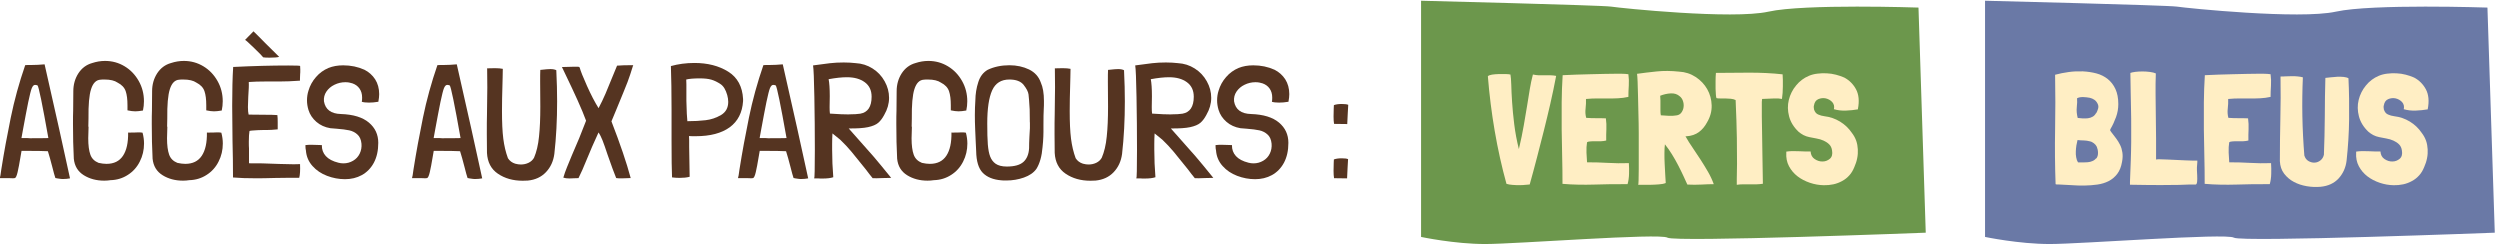
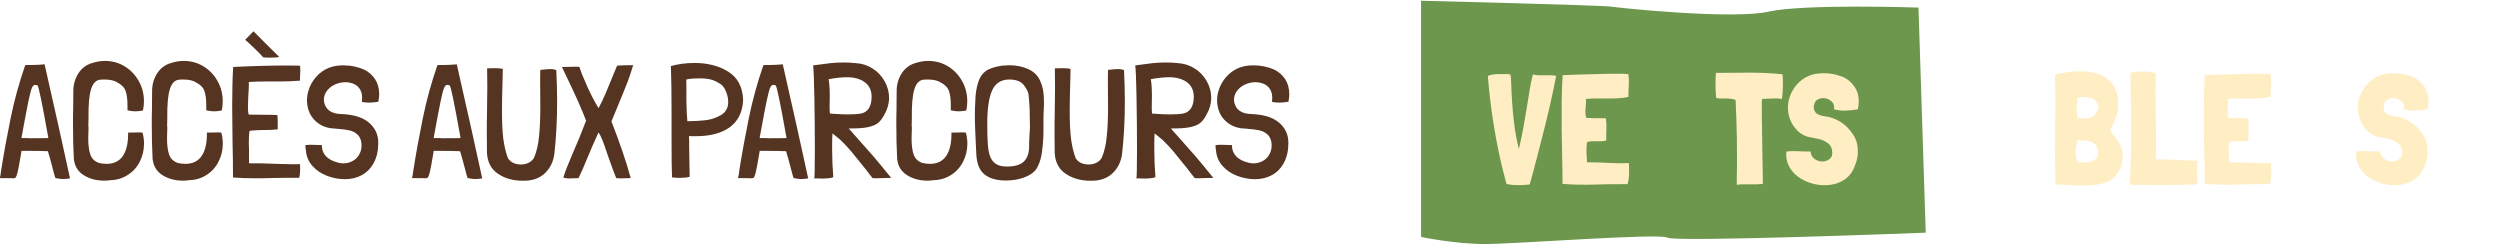
<svg xmlns="http://www.w3.org/2000/svg" id="Calque_1" viewBox="0 0 306.53 30">
  <defs>
    <style>.cls-1{fill:#553421;}.cls-1,.cls-2,.cls-3,.cls-4{stroke-width:0px;}.cls-2{fill:#6c974c;}.cls-3{fill:#ffeec4;}.cls-4{fill:#6a79a6;}</style>
  </defs>
  <path class="cls-2" d="m174.25.09s22.13.55,23.28.72c1.15.18,14.89,1.6,19.3.62,4.4-.98,18.4-.5,18.4-.5l.89,27.6s-30.73,1.19-31.67.61c-.94-.58-18.56.78-22.34.78s-7.87-.87-7.87-.87V.09Z" />
  <path class="cls-3" d="m190.8,9.32c-.22,1.16-.46,2.29-.71,3.39-.25,1.1-.52,2.2-.79,3.29-.27,1.09-.55,2.18-.84,3.28-.29,1.1-.58,2.21-.9,3.34-.1,0-.27.01-.49.04-.22.03-.47.04-.74.04s-.57,0-.87-.03c-.29-.02-.54-.06-.75-.13-.58-2.1-1.06-4.26-1.44-6.48-.38-2.21-.66-4.44-.84-6.69v-.02c.08-.09.25-.16.51-.2.26-.04.54-.06.84-.07.3,0,.58,0,.86,0,.27.01.46.03.56.06.05.26.08.68.1,1.27.01.58.05,1.29.1,2.1.05.82.14,1.72.26,2.71.12.99.31,2.01.57,3.06.25-1.05.45-2.02.6-2.89.16-.88.29-1.68.41-2.42s.23-1.42.33-2.04.23-1.21.37-1.75c0-.03.01-.04.04-.04.22.05.45.08.68.09.23,0,.47,0,.71,0s.48,0,.72,0c.24,0,.47.03.69.07Z" />
  <path class="cls-3" d="m199.72,19.99v.04c.03.42.03.85.02,1.29-.01.45-.07.87-.18,1.26-1.32-.01-2.67,0-4.04.05-1.37.04-2.68.02-3.94-.09,0-1.13-.01-2.25-.04-3.36s-.05-2.22-.06-3.32c-.01-1.1-.01-2.21,0-3.31.01-1.1.05-2.21.12-3.33.51-.03,1.05-.05,1.65-.07s1.18-.04,1.78-.05c.6-.01,1.17-.03,1.73-.04.56-.01,1.05-.02,1.48-.02s.77,0,1.03.02.39.03.39.04c.06.45.08.92.05,1.38-.03.47-.05.93-.05,1.38v.02c-.42.09-.83.15-1.26.17s-.85.03-1.28.02c-.43,0-.86,0-1.29,0s-.86.02-1.29.06h-.06l-.02.02c.01.38,0,.76-.05,1.16-.05.4-.02.77.07,1.12l.02.02c.39.03.79.04,1.19.04s.8,0,1.21.02v.02c.06.44.08.88.06,1.32s-.03.9-.02,1.38c-.19.05-.42.08-.66.09-.25,0-.48,0-.71,0s-.43,0-.61.02c-.18.01-.31.05-.37.1-.06.38-.09.8-.07,1.27.02.47.04.86.07,1.17l.02.02c.86,0,1.7.02,2.53.07s1.69.06,2.57.03Z" />
-   <path class="cls-3" d="m210.12,22.58h.02c-.45,0-.96.02-1.52.05-.56.03-1.13.03-1.71,0h-.02c-.13-.3-.29-.66-.49-1.07-.19-.42-.41-.85-.64-1.3-.23-.45-.49-.9-.76-1.34-.27-.44-.55-.83-.82-1.17l-.04-.06c-.04.3-.06.67-.06,1.1s0,.88.03,1.34c.02.46.04.9.07,1.32.03.42.05.75.06.99-.22.09-.51.15-.87.17-.36.03-.71.04-1.06.05s-.67,0-.94,0-.45-.01-.52,0c.03,0,.05-.18.06-.54.01-.36.02-.83.02-1.41v-2.02c0-.76,0-1.54,0-2.36,0-.81-.02-1.62-.04-2.41-.02-.8-.04-1.53-.05-2.2-.01-.67-.03-1.24-.05-1.71s-.04-.79-.07-.96c.73-.1,1.53-.2,2.4-.29.87-.09,1.78-.08,2.73.02.77.04,1.45.26,2.06.66s1.08.9,1.42,1.5c.34.6.52,1.26.54,1.98.02.72-.17,1.42-.57,2.09-.25.47-.57.86-.98,1.17s-.93.49-1.55.53h-.1v.02c.27.48.57.96.9,1.43.32.47.64.95.95,1.43s.61.97.9,1.47.53,1.02.72,1.55Zm-6.56-10.83c.01.17.02.36.03.57,0,.21,0,.43,0,.65s0,.44,0,.64c0,.21.02.38.05.53h.02c.3.03.62.05.97.06s.68,0,.99-.06c.25-.05.44-.18.57-.38s.22-.42.24-.66c.03-.24,0-.48-.08-.72-.08-.24-.21-.43-.39-.57-.29-.26-.65-.38-1.09-.36-.44.02-.89.12-1.34.3Z" />
  <path class="cls-3" d="m218.57,9.11c.03.43.04.92.03,1.48,0,.56-.04,1.07-.11,1.54-.25-.05-.55-.07-.92-.06-.36.01-.85.03-1.46.06h-.06s0,.02,0,.03c0,0,0,.02,0,.03-.01.06-.02.17-.03.3,0,.14,0,.35,0,.64s0,.67,0,1.15c0,.47.02,1.08.03,1.83.01.75.03,1.64.04,2.69.01,1.05.03,2.28.06,3.69v.04c-.23.04-.49.06-.77.07-.28,0-.56,0-.84,0h-.83c-.27,0-.53.02-.76.06-.01-.05-.01-.29,0-.7.01-.42.02-1.04.03-1.86,0-.82,0-1.88-.02-3.16-.02-1.29-.07-2.84-.15-4.66l-.02-.02c-.16-.08-.35-.13-.58-.15s-.47-.03-.7-.04c-.23,0-.45,0-.64,0s-.33-.01-.41-.04c-.03-.05-.05-.18-.07-.39-.02-.21-.03-.46-.04-.75,0-.29,0-.61,0-.94s.01-.66.04-.97c0-.01,0-.02,0-.02,0,0,0,0,0-.02,1.32-.01,2.69-.02,4.1-.03,1.41,0,2.78.06,4.12.21Z" />
  <path class="cls-3" d="m227.8,13.41h-.02c-.45.08-.94.13-1.46.15-.52.02-1.01-.04-1.46-.17.08-.35,0-.64-.21-.88-.22-.23-.49-.38-.8-.45-.31-.06-.61-.03-.91.1-.29.13-.46.38-.52.74-.03.09-.04.18-.03.26,0,.08.02.17.03.26.1.31.27.52.51.62.23.1.49.18.76.21.69.08,1.33.3,1.92.66.59.36,1.07.82,1.45,1.38.23.3.41.62.53.96.12.34.18.7.2,1.06s0,.73-.08,1.1c-.07.37-.19.72-.34,1.06-.16.4-.36.75-.62,1.03-.26.29-.55.52-.89.7-.33.18-.69.32-1.07.4-.38.08-.78.12-1.18.11-.57-.01-1.14-.11-1.7-.3-.56-.19-1.07-.45-1.51-.79-.44-.34-.79-.75-1.05-1.24-.26-.49-.37-1.04-.33-1.67v-.12c.45-.07.95-.08,1.5-.05s1.04.04,1.48.03c.03.42.19.73.5.93.31.21.63.31.97.3.34,0,.64-.12.9-.34.25-.22.34-.56.26-1.01-.04-.31-.16-.56-.35-.75-.19-.19-.43-.34-.69-.46-.27-.12-.56-.21-.87-.26-.31-.06-.6-.11-.88-.17-.26-.05-.5-.14-.72-.25-.22-.12-.42-.25-.6-.41-.6-.57-.98-1.2-1.16-1.89-.18-.69-.19-1.36-.03-2.01.16-.65.45-1.24.89-1.77.43-.53.96-.93,1.59-1.19.31-.13.66-.22,1.03-.26.38-.05.76-.06,1.14-.04.38.02.76.07,1.13.17s.71.21,1.02.35c.62.33,1.1.81,1.44,1.44.34.64.42,1.44.23,2.42Z" />
-   <path class="cls-4" d="m243.4.09s22.35.55,23.51.72c1.17.18,15.04,1.6,19.49.62,4.45-.98,18.59-.5,18.59-.5l.9,27.6s-31.03,1.19-31.99.61c-.95-.58-18.75.78-22.56.78s-7.95-.87-7.95-.87V.09Z" />
  <path class="cls-3" d="m258.87,16.2c.21.26.41.52.59.77.19.25.35.52.49.8.14.28.23.59.28.93.05.34.04.71-.04,1.13-.1.61-.3,1.11-.59,1.49-.29.38-.65.68-1.06.89-.42.21-.88.35-1.38.42s-1.03.11-1.57.12c-.54,0-1.08,0-1.62-.05-.54-.04-1.04-.06-1.51-.08h-.22c-.07,0-.14-.01-.2-.04-.08-2.25-.1-4.48-.06-6.69.04-2.21.04-4.45,0-6.71l.02-.02c.52-.14,1.07-.25,1.66-.33.58-.08,1.16-.1,1.73-.08.57.03,1.12.11,1.65.25s.99.37,1.39.69c.4.32.72.73.95,1.23.23.5.35,1.11.35,1.84,0,.54-.09,1.08-.28,1.6-.19.52-.41,1-.67,1.44-.05.09-.07.16-.04.21.03.05.07.12.14.2Zm-1.83,3.23c.14-.19.21-.43.2-.7,0-.27-.06-.52-.15-.74-.08-.16-.19-.3-.35-.42-.16-.12-.32-.21-.49-.24-.25-.07-.5-.1-.76-.11-.26,0-.51-.02-.76-.05-.05.19-.1.42-.14.66-.04.25-.06.5-.07.75s0,.5.05.73c.04.23.11.43.21.58l.04.02c.18,0,.37,0,.57,0s.4,0,.6-.02c.2-.02.39-.06.56-.14.18-.07.33-.18.46-.34Zm-.02-5.55c.09-.16.17-.34.23-.55.06-.21.05-.42-.06-.62-.1-.21-.24-.37-.4-.48-.16-.11-.35-.19-.56-.24-.26-.05-.54-.08-.83-.09-.29,0-.54.04-.73.15.03.3.02.66-.03,1.09-.05.43,0,.87.11,1.32.19.03.4.05.62.06s.44,0,.64-.02c.21-.03.4-.09.57-.19.18-.1.31-.24.42-.44Z" />
  <path class="cls-3" d="m269.37,20.87c.03.47.04.82.04,1.06s-.02.42-.05.53c-.03.11-.09.17-.17.17s-.19,0-.33,0c-.14-.01-.33-.01-.56,0s-.61.03-1.15.04c-.54.01-1.28.02-2.22.02s-2.2-.01-3.77-.04v-.35c.04-.97.07-1.85.1-2.64.03-.79.04-1.52.05-2.2,0-.68,0-1.34,0-1.98s0-1.29-.02-1.95c-.01-.66-.03-1.37-.04-2.11-.01-.75-.03-1.57-.04-2.48.13-.05.33-.09.6-.13.27-.03.56-.05.88-.05s.62.02.92.06c.3.04.54.1.72.18-.03.84-.04,1.71-.03,2.6,0,.89.02,1.78.03,2.68.01.9.02,1.79.03,2.68,0,.89,0,1.75,0,2.58v.02c.09-.03.26-.04.52-.03.25,0,.55.02.89.03.34.01.7.03,1.08.05.38.02.75.04,1.09.05s.65.02.92.03c.27,0,.45,0,.56,0,0,.14,0,.29-.02.43-.01.13-.02.26-.03.4,0,.14,0,.26,0,.36Z" />
  <path class="cls-3" d="m278.46,19.99v.04c.03.42.03.85.02,1.29-.01.45-.07.87-.18,1.26-1.32-.01-2.67,0-4.04.05-1.37.04-2.68.02-3.94-.09,0-1.13-.01-2.25-.04-3.36s-.05-2.22-.06-3.32c-.01-1.1-.01-2.21,0-3.31.01-1.1.05-2.21.12-3.33.51-.03,1.05-.05,1.65-.07s1.18-.04,1.78-.05c.6-.01,1.17-.03,1.73-.04.56-.01,1.05-.02,1.48-.02s.77,0,1.03.02.39.03.39.04c.06.45.08.92.05,1.38-.03.47-.05.93-.05,1.38v.02c-.42.09-.83.15-1.26.17s-.85.03-1.28.02c-.43,0-.86,0-1.29,0s-.86.02-1.29.06h-.06l-.02.02c.01.38,0,.76-.05,1.16-.05.4-.02.77.07,1.12l.02.02c.39.03.79.04,1.19.04s.8,0,1.21.02v.02c.06.44.08.88.06,1.32s-.03.9-.02,1.38c-.19.05-.42.08-.66.09-.25,0-.48,0-.71,0s-.43,0-.61.02c-.18.01-.31.05-.37.1-.06.38-.09.8-.07,1.27.02.47.04.86.07,1.17l.02.02c.86,0,1.7.02,2.53.07s1.69.06,2.57.03Z" />
-   <path class="cls-3" d="m287.95,9.61c.08,1.66.1,3.34.08,5.03s-.13,3.38-.31,5.05c-.1.86-.43,1.58-.97,2.18-.55.6-1.29.94-2.22,1.03-.55.05-1.11.03-1.69-.07-.58-.1-1.11-.27-1.59-.53-.47-.25-.87-.59-1.19-1.01-.32-.42-.49-.93-.52-1.53,0-1.71.02-3.44.06-5.18.04-1.74.05-3.47.02-5.18l-.02-.02h.02c.19,0,.41,0,.65-.02.24-.01.48-.02.73-.02s.49,0,.72.03.45.05.64.11v.02c-.14,3.14-.08,6.33.18,9.56.09.31.26.54.5.68.24.14.49.21.75.2s.5-.1.72-.27c.22-.17.36-.4.43-.7.06-1.56.1-3.14.11-4.75,0-1.61.03-3.17.07-4.67.17-.01.39-.04.65-.07.27-.03.54-.05.81-.07.27-.01.53,0,.78.02.25.03.45.08.6.17Z" />
  <path class="cls-3" d="m297.67,13.41h-.02c-.45.08-.94.13-1.46.15-.52.02-1.01-.04-1.46-.17.08-.35,0-.64-.21-.88-.22-.23-.49-.38-.8-.45-.31-.06-.61-.03-.91.1-.29.13-.46.38-.52.74-.03.09-.04.18-.03.26,0,.08.02.17.03.26.1.31.27.52.51.62.23.1.49.18.76.21.69.08,1.33.3,1.92.66.59.36,1.07.82,1.45,1.38.23.3.41.62.53.96.12.34.18.7.2,1.06s0,.73-.08,1.1c-.07.37-.19.72-.34,1.06-.16.4-.36.75-.62,1.03-.26.29-.55.52-.89.7-.33.18-.69.32-1.07.4-.38.08-.78.12-1.18.11-.57-.01-1.14-.11-1.7-.3-.56-.19-1.07-.45-1.51-.79-.44-.34-.79-.75-1.05-1.24-.26-.49-.37-1.04-.33-1.67v-.12c.45-.07.95-.08,1.5-.05s1.04.04,1.48.03c.03.42.19.73.5.93.31.21.63.31.97.3.34,0,.64-.12.9-.34.25-.22.34-.56.26-1.01-.04-.31-.16-.56-.35-.75-.19-.19-.43-.34-.69-.46-.27-.12-.56-.21-.87-.26-.31-.06-.6-.11-.88-.17-.26-.05-.5-.14-.72-.25-.22-.12-.42-.25-.6-.41-.6-.57-.98-1.2-1.16-1.89-.18-.69-.19-1.36-.03-2.01.16-.65.45-1.24.89-1.77.43-.53.96-.93,1.59-1.19.31-.13.66-.22,1.03-.26.38-.05.76-.06,1.14-.04.38.02.76.07,1.13.17s.71.21,1.02.35c.62.33,1.1.81,1.44,1.44.34.64.42,1.44.23,2.42Z" />
  <path class="cls-1" d="m5.47,7.9c1.31,5.74,2.34,10.39,3.11,13.95v.02c-.28.05-.56.08-.85.08-.15,0-.3-.01-.46-.04-.21-.03-.36-.05-.46-.08h-.02c-.09-.26-.22-.72-.38-1.37-.2-.78-.38-1.42-.54-1.92-.61-.03-1.41-.04-2.4-.04h-.83s-.05.28-.14.81c-.12.73-.23,1.32-.34,1.79-.11.47-.22.72-.36.74-.03.01-.09.02-.2.02-.09,0-.27,0-.52-.02-.26-.01-.55-.01-.88,0h-.22v-.02c.04-.08.1-.43.18-1.05.33-2.09.72-4.2,1.16-6.35.44-2.15,1.03-4.29,1.77-6.43.08-.01.18-.02.32-.02h.44c.52,0,1.05-.03,1.6-.08Zm-1.8,9.05c.85,0,1.6,0,2.26-.02-.74-4.16-1.18-6.31-1.33-6.46-.12-.04-.22-.06-.3-.06-.16,0-.29.13-.4.39-.11.26-.25.84-.44,1.73-.18.9-.4,2.03-.65,3.41l-.18.99h.4c.26,0,.48,0,.63.02Z" />
  <path class="cls-1" d="m10.86,15.53c-.03.69-.04,1.16-.04,1.43,0,.86.09,1.53.26,2,.17.48.51.81,1.01,1.01.36.08.68.12.97.12.91,0,1.58-.33,2.02-.99.44-.66.65-1.61.63-2.85.15.01.28.02.41,0,.13,0,.23,0,.33,0,.12-.01.28-.02.5-.02.25,0,.43.01.53.04.12.45.18.89.18,1.33,0,.79-.17,1.53-.52,2.21-.34.68-.83,1.23-1.46,1.63-.63.41-1.34.63-2.13.65-.25.04-.51.06-.77.06-.95,0-1.79-.22-2.51-.67-.72-.45-1.13-1.12-1.22-2.02-.07-1.32-.1-2.73-.1-4.24,0-.7,0-1.25.02-1.64l.02-2.4c0-.82.21-1.55.62-2.19.42-.64.98-1.06,1.69-1.26.52-.17,1.04-.26,1.58-.26.87,0,1.67.22,2.4.66.73.44,1.3,1.04,1.73,1.8.43.76.64,1.59.64,2.49,0,.37-.04.75-.12,1.13-.4.07-.71.1-.95.1-.26,0-.58-.04-.95-.12v-.63c0-.71-.07-1.29-.22-1.72-.15-.44-.48-.79-.99-1.05-.36-.25-.89-.38-1.6-.38-.21,0-.38,0-.5.02-.53.03-.91.41-1.15,1.15-.24.74-.34,1.94-.32,3.61l-.02,1.01Z" />
  <path class="cls-1" d="m20.52,15.53c-.03.69-.04,1.16-.04,1.43,0,.86.09,1.53.26,2,.17.48.51.81,1.01,1.01.36.08.68.12.97.12.91,0,1.58-.33,2.02-.99.44-.66.65-1.61.63-2.85.15.01.28.02.41,0,.13,0,.23,0,.33,0,.12-.01.28-.02.5-.02.25,0,.43.01.53.04.12.45.18.89.18,1.33,0,.79-.17,1.53-.52,2.21-.34.68-.83,1.23-1.46,1.63-.63.41-1.34.63-2.13.65-.25.04-.51.06-.77.06-.95,0-1.79-.22-2.51-.67-.72-.45-1.13-1.12-1.22-2.02-.07-1.32-.1-2.73-.1-4.24,0-.7,0-1.25.02-1.64l.02-2.4c0-.82.21-1.55.62-2.19.42-.64.98-1.06,1.69-1.26.52-.17,1.04-.26,1.58-.26.87,0,1.67.22,2.4.66.73.44,1.3,1.04,1.73,1.8.43.76.64,1.59.64,2.49,0,.37-.04.75-.12,1.13-.4.07-.71.1-.95.1-.26,0-.58-.04-.95-.12v-.63c0-.71-.07-1.29-.22-1.72-.15-.44-.48-.79-.99-1.05-.36-.25-.89-.38-1.6-.38-.21,0-.38,0-.5.02-.53.03-.91.41-1.15,1.15-.24.74-.34,1.94-.32,3.61l-.02,1.01Z" />
  <path class="cls-1" d="m36.79,20.12v.04c.03.7,0,1.25-.1,1.64-.63-.01-1.6,0-2.91.02-1.03.03-1.81.04-2.34.04-1.14,0-2.09-.03-2.87-.1,0-1.49-.02-2.97-.06-4.44-.03-1.95-.04-3.41-.04-4.36,0-1.9.04-3.49.12-4.75,2.44-.12,4.7-.18,6.76-.18.96,0,1.45.02,1.45.06.01.09.02.24.02.44,0,.26,0,.46-.02.57l-.02.59v.2c-.95.07-1.79.1-2.52.1h-1.72c-.77,0-1.42.02-1.96.06l-.08.02c.03.33,0,.93-.06,1.8-.03.66-.04,1.08-.04,1.25,0,.41.03.71.08.91l.02.02c.63.01,1.31.02,2.02.02.61,0,1.1.01,1.49.04v.02c.03.2.04.48.04.83,0,.12,0,.25,0,.41,0,.15,0,.31,0,.49-.3.03-.55.05-.73.06-.19.01-.4.02-.63.02-.4,0-.77,0-1.11.02-.59.03-.92.06-.99.1-.05.3-.08.73-.08,1.29,0,.37,0,.65.02.85,0,.17,0,.44,0,.8s0,.7,0,1l.02.02c.95-.01,2.17.01,3.65.08.85.03,1.45.04,1.82.04l.79-.02Zm-6.74-15.23l1.03-1.05c.4.38.9.89,1.51,1.51.79.79,1.34,1.33,1.64,1.62-.2.07-.59.1-1.17.1-.36,0-.62-.01-.79-.04-.07-.11-.43-.48-1.09-1.12s-1.04-.98-1.13-1.02Z" />
  <path class="cls-1" d="m46.38,12.48h-.02c-.4.07-.77.1-1.11.1-.37,0-.67-.03-.89-.1.03-.12.04-.29.04-.52,0-.44-.11-.8-.32-1.1-.21-.3-.5-.51-.87-.64-.26-.09-.55-.14-.87-.14-.46,0-.9.1-1.33.31-.42.2-.75.49-.99.84-.24.36-.34.75-.3,1.19.17,1,.86,1.53,2.08,1.56,1.52.05,2.66.4,3.43,1.05.77.65,1.15,1.47,1.15,2.48,0,.95-.18,1.76-.54,2.44-.36.67-.86,1.18-1.48,1.52-.62.34-1.31.5-2.06.5s-1.49-.14-2.2-.41c-.71-.27-1.31-.67-1.78-1.2-.48-.53-.75-1.16-.81-1.88v-.02c-.04-.16-.06-.34-.06-.53v-.14c.29-.03.52-.04.67-.04l.73.02c.15.01.35.02.61.02-.01.53.15.98.49,1.35s.85.64,1.54.81c.2.05.4.08.61.08.44,0,.83-.11,1.19-.32.36-.21.63-.5.81-.87s.26-.78.22-1.23c-.05-.5-.22-.88-.51-1.13-.28-.25-.61-.42-.99-.5-.38-.08-.89-.15-1.56-.2l-.75-.06c-.67-.11-1.25-.37-1.72-.78s-.8-.9-.97-1.46c-.12-.4-.18-.79-.18-1.17,0-.42.06-.82.18-1.19.18-.62.49-1.18.92-1.67.43-.5.94-.87,1.54-1.12.52-.21,1.12-.32,1.8-.32.94,0,1.8.18,2.6.54.55.28.99.67,1.32,1.18.32.51.49,1.11.49,1.81,0,.25-.03.56-.1.93Z" />
  <path class="cls-1" d="m56.01,7.9c1.31,5.74,2.34,10.39,3.11,13.95v.02c-.28.05-.56.08-.85.08-.15,0-.3-.01-.46-.04-.21-.03-.36-.05-.46-.08h-.02c-.09-.26-.22-.72-.38-1.37-.2-.78-.38-1.42-.54-1.92-.61-.03-1.41-.04-2.4-.04h-.83s-.05.28-.14.81c-.12.73-.23,1.32-.34,1.79-.11.47-.22.72-.36.74-.03.01-.09.02-.2.02-.09,0-.27,0-.52-.02-.26-.01-.55-.01-.88,0h-.22v-.02c.04-.08.1-.43.18-1.05.33-2.09.72-4.2,1.16-6.35.44-2.15,1.03-4.29,1.77-6.43.08-.01.18-.02.32-.02h.44c.52,0,1.05-.03,1.6-.08Zm-1.8,9.05c.85,0,1.6,0,2.26-.02-.74-4.16-1.18-6.31-1.33-6.46-.12-.04-.22-.06-.3-.06-.16,0-.29.13-.4.39-.11.26-.25.84-.44,1.73-.18.9-.4,2.03-.65,3.41l-.18.99h.4c.26,0,.48,0,.63.02Z" />
  <path class="cls-1" d="m66.27,8.57c.59-.07,1-.1,1.21-.1.32,0,.56.05.73.14.07,1.41.1,2.69.1,3.82,0,2.27-.11,4.42-.34,6.44-.12.9-.46,1.64-1.03,2.24s-1.31.94-2.22,1.03c-.15.01-.36.02-.63.02-1.19,0-2.2-.29-3.04-.86-.84-.57-1.28-1.42-1.34-2.55-.01-.5-.02-1.27-.02-2.3s0-1.86.02-2.4c.03-1.48.04-2.58.04-3.31l-.02-2.34-.02-.02h.02l.97-.02c.38,0,.7.03.95.08-.01.25-.02.61-.02,1.07l-.02.79c-.04,1.27-.06,2.38-.06,3.33,0,1.37.05,2.5.16,3.37.11.87.3,1.67.57,2.4.21.33.51.55.89.67.26.07.5.1.69.1.34,0,.66-.07.95-.21.29-.14.52-.35.67-.62.3-.7.51-1.56.61-2.59.11-1.02.16-2.25.16-3.67l-.02-3.05c0-.66,0-1.15.02-1.47Z" />
  <path class="cls-1" d="m77.64,8l-.02.04c-.24.79-.47,1.47-.68,2.03-.22.56-.68,1.71-1.4,3.44l-.57,1.37c1.07,2.76,1.86,5.08,2.36,6.95l-.5.02-.63.02c-.3,0-.52-.01-.65-.04-.24-.58-.59-1.53-1.05-2.85-.26-.79-.47-1.38-.62-1.76-.15-.38-.31-.71-.49-.97v-.02c-.54,1.16-1.04,2.32-1.51,3.47-.32.79-.63,1.51-.95,2.14l-.61.02-.48.02c-.32,0-.57-.03-.77-.1.12-.41.27-.84.45-1.28.18-.44.38-.93.6-1.46.61-1.37,1.19-2.79,1.74-4.24-.25-.69-.6-1.52-1.04-2.5-.44-.98-.91-1.97-1.4-2.99l-.52-1.09,1.51-.04c.18,0,.33,0,.45,0,.11,0,.18.04.21.09.12.44.42,1.19.9,2.26.48,1.07.95,1.98,1.42,2.73.3-.57.59-1.16.85-1.77.26-.61.6-1.43,1.01-2.45l.4-.97v-.02c.46-.04,1.12-.06,1.98-.06h.02Z" />
  <path class="cls-1" d="m91.11,12.14v.26c-.09,1.4-.64,2.47-1.63,3.2-1,.73-2.39,1.1-4.17,1.1-.37,0-.65,0-.83-.02.01.12.02.3.02.54v.79c0,.5.02,1.72.06,3.64v.02l-.06.02c-.32.08-.71.12-1.17.12-.32,0-.63-.02-.93-.06-.04-.88-.06-2.36-.06-4.44v-3.92c0-2.05-.03-3.81-.08-5.29.9-.25,1.86-.38,2.89-.38,1.61,0,2.99.35,4.13,1.06,1.14.71,1.75,1.83,1.83,3.36Zm-1.94-.48c-.19-.66-.46-1.11-.83-1.35-.37-.25-.74-.43-1.11-.54-.37-.11-.85-.16-1.43-.16-.75,0-1.31.05-1.66.14.01.15.02.34.02.57v2.04c.03,1.28.07,2.11.12,2.5.81,0,1.55-.04,2.23-.12.68-.08,1.31-.29,1.9-.64.59-.35.88-.89.88-1.61,0-.26-.04-.54-.12-.83Z" />
  <path class="cls-1" d="m95.98,7.9c1.31,5.74,2.34,10.39,3.11,13.95v.02c-.28.05-.56.08-.85.08-.15,0-.3-.01-.46-.04-.21-.03-.36-.05-.46-.08h-.02c-.09-.26-.22-.72-.38-1.37-.2-.78-.38-1.42-.54-1.92-.61-.03-1.41-.04-2.4-.04h-.83s-.05.28-.14.81c-.12.73-.23,1.32-.34,1.79-.11.47-.22.72-.36.74-.03.01-.09.02-.2.02-.09,0-.27,0-.52-.02-.26-.01-.55-.01-.88,0h-.22v-.02c.04-.08.1-.43.18-1.05.33-2.09.72-4.2,1.16-6.35.44-2.15,1.03-4.29,1.77-6.43.08-.01.18-.02.32-.02h.44c.52,0,1.05-.03,1.6-.08Zm-1.8,9.05c.85,0,1.6,0,2.26-.02-.74-4.16-1.18-6.31-1.33-6.46-.12-.04-.22-.06-.3-.06-.16,0-.29.13-.4.39-.11.26-.25.84-.44,1.73-.18.9-.4,2.03-.65,3.41l-.18.99h.4c.26,0,.48,0,.63.02Z" />
  <path class="cls-1" d="m109.28,21.81l-.99.02c-.59.03-1.02.03-1.29.02-.26-.32-.55-.68-.85-1.09-.74-.92-1.32-1.64-1.75-2.16-.43-.52-.89-1-1.38-1.47l-.95-.77c-.03.45-.04.89-.04,1.31v.67c0,1.15.05,2.28.14,3.39-.33.11-.76.16-1.29.16-.24,0-.45,0-.63-.02-.19-.01-.32-.01-.42,0,.05-.01.08-1.18.08-3.51,0-2.14-.02-4.3-.06-6.47-.04-2.17-.09-3.46-.16-3.87.86-.12,1.55-.21,2.07-.27.52-.06,1.09-.09,1.69-.09.53,0,1.01.03,1.45.08.77.04,1.46.26,2.09.66.63.4,1.12.92,1.48,1.57.36.64.54,1.32.54,2.03s-.2,1.41-.59,2.08c-.22.42-.47.75-.74.98-.27.23-.69.41-1.25.53-.56.12-1.35.17-2.37.16l1.25,1.41c.67.74,1.26,1.41,1.77,2,.51.59,1.24,1.48,2.19,2.65h.02Zm-5.17-7.79c.58,0,1.04-.03,1.37-.08.92-.16,1.39-.85,1.39-2.08,0-.78-.28-1.37-.84-1.78-.56-.41-1.29-.61-2.19-.61-.62,0-1.37.08-2.24.24.09.46.14,1.16.14,2.08l-.02,1.35c0,.34.01.61.04.79h.02c.99.07,1.77.1,2.34.1Z" />
  <path class="cls-1" d="m111.81,15.53c-.03.69-.04,1.16-.04,1.43,0,.86.09,1.53.26,2,.17.48.51.81,1.01,1.01.36.08.68.12.97.12.91,0,1.58-.33,2.02-.99.44-.66.65-1.61.63-2.85.15.01.28.02.41,0,.13,0,.23,0,.33,0,.12-.01.28-.02.5-.02.25,0,.43.01.53.04.12.45.18.89.18,1.33,0,.79-.17,1.53-.52,2.21-.34.68-.83,1.23-1.46,1.63-.63.41-1.34.63-2.13.65-.25.04-.51.06-.77.06-.95,0-1.79-.22-2.51-.67-.72-.45-1.13-1.12-1.22-2.02-.07-1.32-.1-2.73-.1-4.24,0-.7,0-1.25.02-1.64l.02-2.4c0-.82.21-1.55.62-2.19.42-.64.98-1.06,1.69-1.26.52-.17,1.04-.26,1.58-.26.87,0,1.67.22,2.4.66.73.44,1.3,1.04,1.73,1.8.43.76.64,1.59.64,2.49,0,.37-.04.75-.12,1.13-.4.07-.71.1-.95.1-.26,0-.58-.04-.95-.12v-.63c0-.71-.07-1.29-.22-1.72-.15-.44-.48-.79-.99-1.05-.36-.25-.89-.38-1.6-.38-.21,0-.38,0-.5.02-.53.03-.91.41-1.15,1.15-.24.74-.34,1.94-.32,3.61l-.02,1.01Z" />
  <path class="cls-1" d="m121.08,8.57c.79-.38,1.69-.57,2.69-.57.9,0,1.7.18,2.41.52.71.35,1.19.89,1.44,1.61.25.55.38,1.31.38,2.26,0,.42,0,.73-.02.93-.03.46-.04,1.14-.04,2.04,0,.22,0,.51,0,.84,0,.34-.02.73-.05,1.18l-.06.65c-.09,1.12-.34,2.01-.75,2.67-.34.48-.86.83-1.54,1.07-.68.24-1.4.36-2.15.36-.28,0-.48,0-.61-.02-1-.08-1.76-.39-2.28-.92-.52-.53-.79-1.42-.81-2.66l-.06-1.25c-.01-.26-.03-.72-.06-1.38-.03-.65-.04-1.25-.04-1.79,0-.61.02-1.21.06-1.8.01-.79.13-1.54.36-2.24.22-.7.61-1.2,1.15-1.51Zm5.19,6.42l-.02-1.58c-.05-.9-.1-1.51-.14-1.83-.04-.32-.24-.71-.59-1.16s-.94-.67-1.76-.67c-1,0-1.71.44-2.11,1.33-.4.89-.6,2.23-.6,4.04,0,1.11.02,1.97.07,2.59.05.61.14,1.11.29,1.49.15.38.37.67.67.88.32.22.77.34,1.37.34.94,0,1.62-.19,2.04-.57.42-.38.65-.94.69-1.68,0-.4.01-.86.04-1.41.03-.54.05-.89.06-1.05v-.69Z" />
  <path class="cls-1" d="m135.88,8.57c.59-.07,1-.1,1.21-.1.32,0,.56.05.73.14.07,1.41.1,2.69.1,3.82,0,2.27-.11,4.42-.34,6.44-.12.9-.46,1.64-1.03,2.24s-1.31.94-2.22,1.03c-.15.01-.36.02-.63.02-1.19,0-2.2-.29-3.04-.86-.84-.57-1.28-1.42-1.34-2.55-.01-.5-.02-1.27-.02-2.3s0-1.86.02-2.4c.03-1.48.04-2.58.04-3.31l-.02-2.34-.02-.02h.02l.97-.02c.38,0,.7.03.95.08-.01.25-.02.61-.02,1.07l-.02.79c-.04,1.27-.06,2.38-.06,3.33,0,1.37.05,2.5.16,3.37.11.87.3,1.67.57,2.4.21.33.51.55.89.67.26.07.5.1.69.1.34,0,.66-.07.95-.21.29-.14.52-.35.67-.62.3-.7.51-1.56.61-2.59.11-1.02.16-2.25.16-3.67l-.02-3.05c0-.66,0-1.15.02-1.47Z" />
  <path class="cls-1" d="m148.78,21.81l-.99.02c-.59.03-1.02.03-1.29.02-.26-.32-.55-.68-.85-1.09-.74-.92-1.32-1.64-1.75-2.16-.43-.52-.89-1-1.38-1.47l-.95-.77c-.03.45-.04.89-.04,1.31v.67c0,1.15.05,2.28.14,3.39-.33.11-.76.16-1.29.16-.24,0-.45,0-.63-.02-.19-.01-.32-.01-.42,0,.05-.01.08-1.18.08-3.51,0-2.14-.02-4.3-.06-6.47-.04-2.17-.09-3.46-.16-3.87.86-.12,1.55-.21,2.07-.27.52-.06,1.09-.09,1.69-.09.53,0,1.01.03,1.45.08.77.04,1.46.26,2.09.66.63.4,1.12.92,1.48,1.57.36.64.54,1.32.54,2.03s-.2,1.41-.59,2.08c-.22.42-.47.75-.74.98-.27.23-.69.41-1.25.53-.56.12-1.35.17-2.37.16l1.25,1.41c.67.74,1.26,1.41,1.77,2,.51.59,1.24,1.48,2.19,2.65h.02Zm-5.17-7.79c.58,0,1.04-.03,1.37-.08.92-.16,1.39-.85,1.39-2.08,0-.78-.28-1.37-.84-1.78-.56-.41-1.29-.61-2.19-.61-.62,0-1.37.08-2.24.24.09.46.14,1.16.14,2.08l-.02,1.35c0,.34.01.61.04.79h.02c.99.07,1.77.1,2.34.1Z" />
  <path class="cls-1" d="m157.97,12.48h-.02c-.4.07-.77.1-1.11.1-.37,0-.67-.03-.89-.1.03-.12.04-.29.04-.52,0-.44-.11-.8-.32-1.1-.21-.3-.5-.51-.87-.64-.26-.09-.55-.14-.87-.14-.46,0-.9.1-1.33.31-.42.2-.75.49-.99.84-.24.36-.34.75-.3,1.19.17,1,.86,1.53,2.08,1.56,1.52.05,2.66.4,3.43,1.05.77.65,1.15,1.47,1.15,2.48,0,.95-.18,1.76-.54,2.44-.36.67-.86,1.18-1.48,1.52-.62.34-1.31.5-2.06.5s-1.49-.14-2.2-.41c-.71-.27-1.31-.67-1.78-1.2-.48-.53-.75-1.16-.81-1.88v-.02c-.04-.16-.06-.34-.06-.53v-.14c.29-.03.52-.04.67-.04l.73.02c.15.01.35.02.61.02-.01.53.15.98.49,1.35s.85.64,1.54.81c.2.05.4.08.61.08.44,0,.83-.11,1.19-.32.36-.21.63-.5.81-.87s.26-.78.22-1.23c-.05-.5-.22-.88-.51-1.13-.28-.25-.61-.42-.99-.5-.38-.08-.89-.15-1.56-.2l-.75-.06c-.67-.11-1.25-.37-1.72-.78s-.8-.9-.97-1.46c-.12-.4-.18-.79-.18-1.17,0-.42.06-.82.18-1.19.18-.62.49-1.18.92-1.67.43-.5.94-.87,1.54-1.12.52-.21,1.12-.32,1.8-.32.94,0,1.8.18,2.6.54.55.28.99.67,1.32,1.18.32.51.49,1.11.49,1.81,0,.25-.03.56-.1.93Z" />
-   <path class="cls-1" d="m165.16,15.21l-1.53-.02h-.06c-.04-.24-.06-.54-.06-.91l.02-.97c.01-.12.02-.26.02-.42.24-.09.55-.14.95-.14.37,0,.64.03.81.1,0,.07-.02.42-.06,1.07-.04.65-.06,1.06-.06,1.25v.04h-.04Zm-.02,6.66l-1.51-.02h-.06c-.04-.24-.06-.54-.06-.91l.02-.97c.01-.12.02-.26.02-.42.24-.09.55-.14.95-.14.37,0,.63.03.79.1,0,.07-.02.42-.06,1.07-.04.65-.06,1.06-.06,1.25v.04h-.04Z" />
</svg>